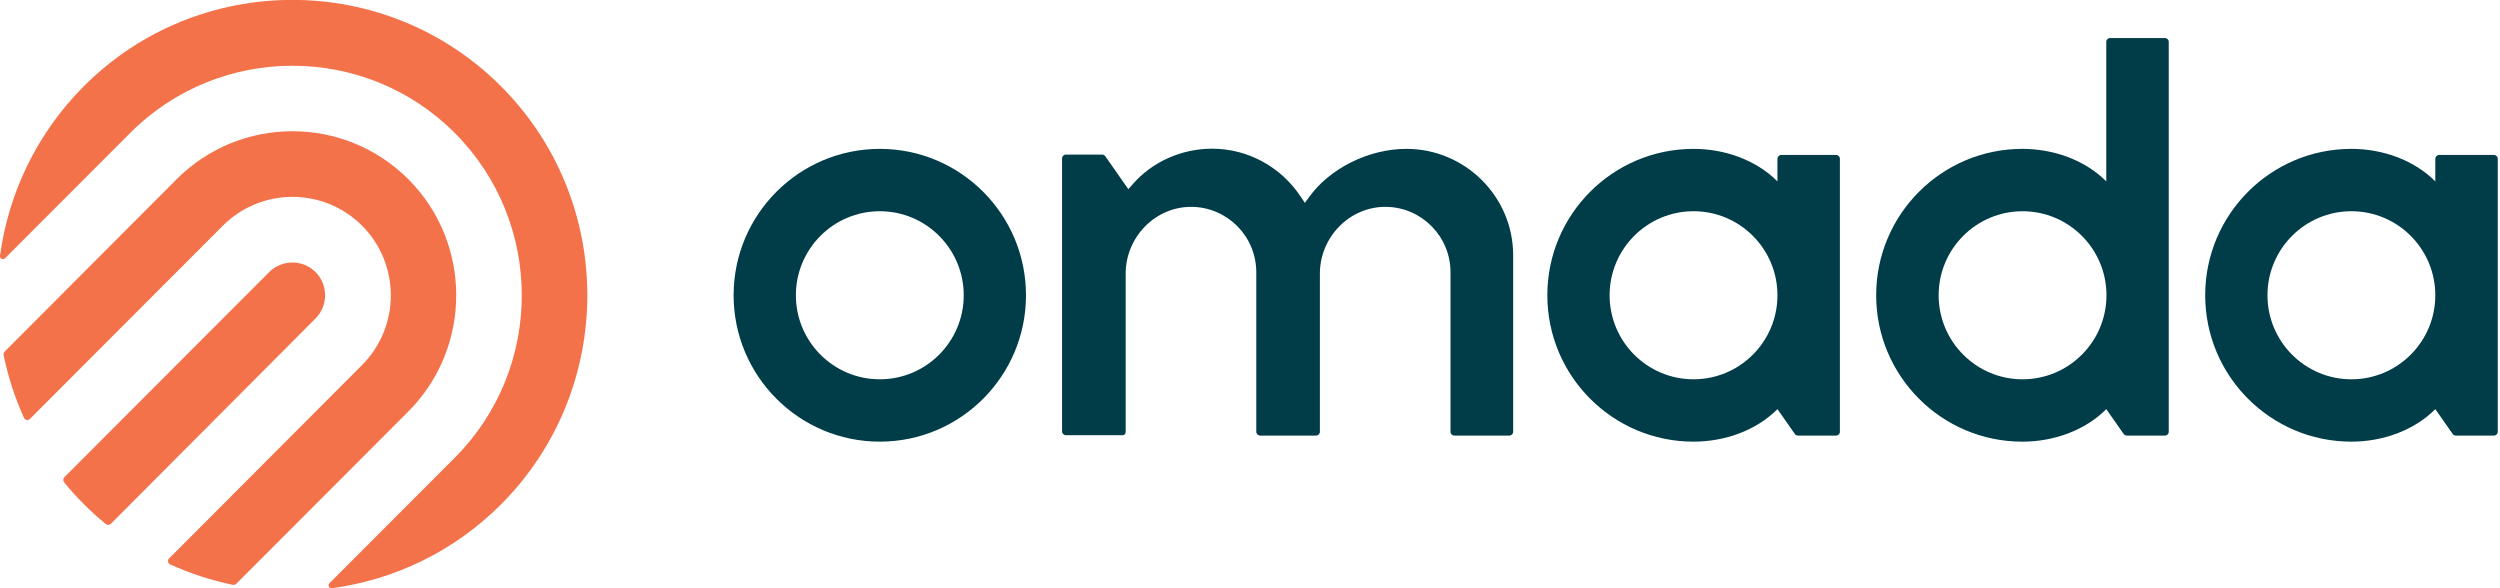
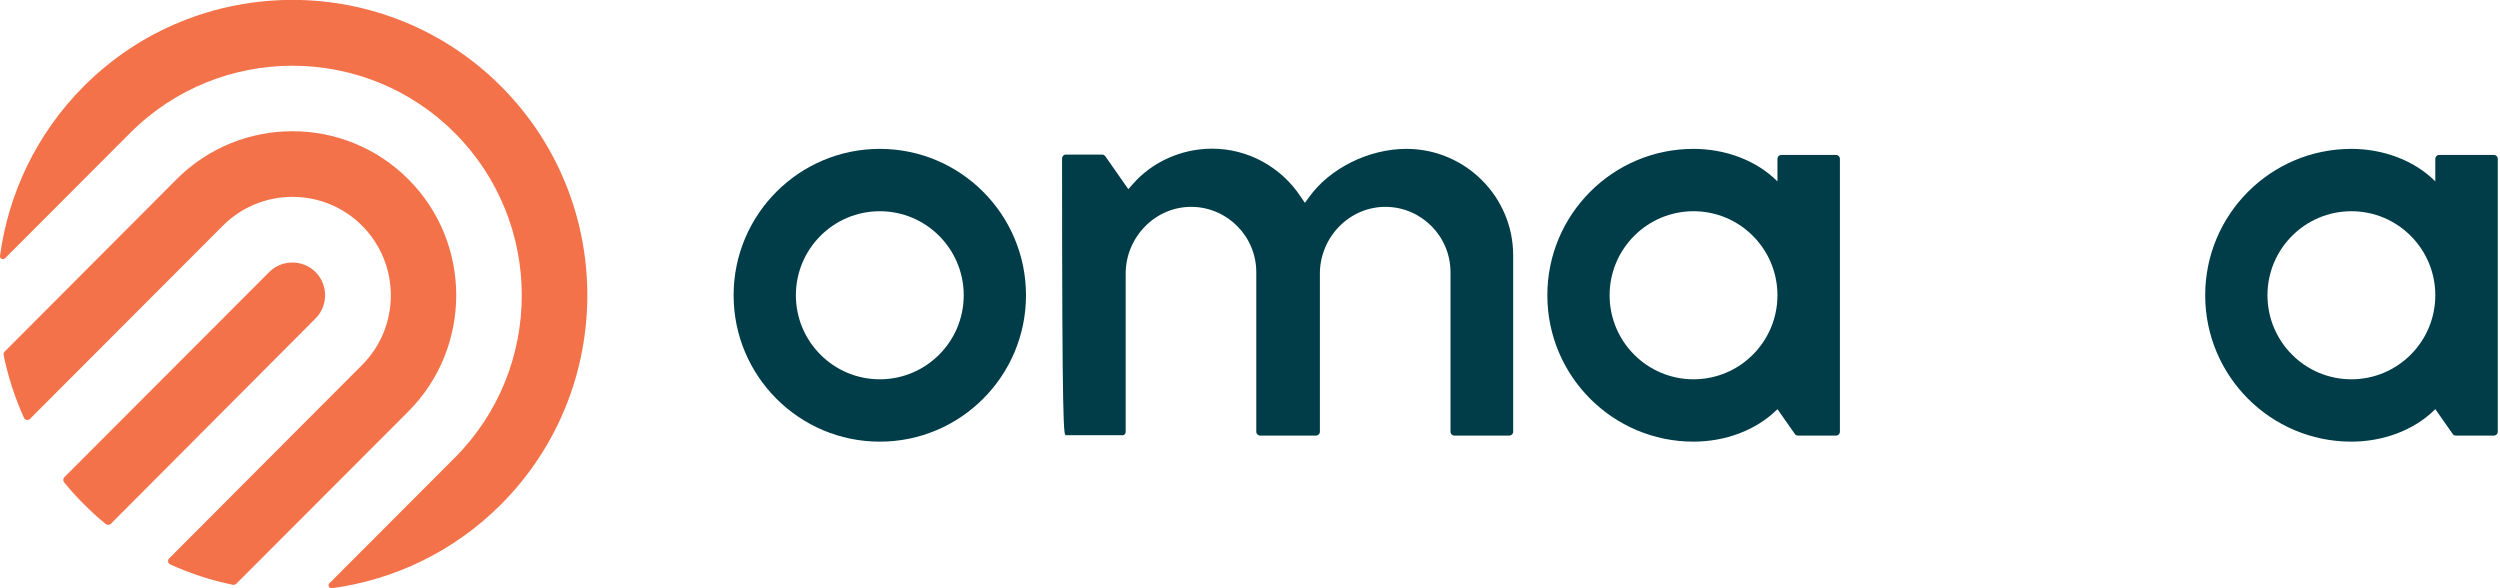
<svg xmlns="http://www.w3.org/2000/svg" width="153" height="36" viewBox="0 0 153 36" fill="none">
  <path d="M53.844 9.111C48.906 9.111 44.897 13.125 44.897 18.07C44.897 23.015 48.906 27.029 53.844 27.029C58.782 27.029 62.791 23.015 62.791 18.07C62.791 13.125 58.782 9.111 53.844 9.111ZM53.844 23.213C51.009 23.213 48.708 20.909 48.708 18.07C48.708 15.231 51.009 12.927 53.844 12.927C56.679 12.927 58.98 15.231 58.98 18.07C58.98 20.909 56.679 23.213 53.844 23.213Z" fill="#003D48" />
  <path d="M110.035 26.657H112.37C112.498 26.657 112.602 26.552 112.602 26.424V9.716C112.602 9.588 112.498 9.483 112.37 9.483H109.012C108.884 9.483 108.78 9.588 108.78 9.716V11.101C107.467 9.786 105.55 9.111 103.644 9.111C98.706 9.111 94.697 13.125 94.697 18.07C94.697 23.015 98.706 27.029 103.644 27.029C105.55 27.029 107.467 26.355 108.78 25.04L109.849 26.564C109.884 26.622 109.965 26.657 110.035 26.657ZM103.644 23.213C100.809 23.213 98.508 20.909 98.508 18.07C98.508 15.231 100.809 12.927 103.644 12.927C106.479 12.927 108.78 15.231 108.78 18.07C108.78 20.909 106.479 23.213 103.644 23.213Z" fill="#003D48" />
-   <path d="M68.891 26.424V16.744C68.891 14.51 70.715 12.625 72.957 12.66C75.13 12.694 76.885 14.475 76.885 16.662V26.424C76.885 26.552 76.989 26.657 77.117 26.657H80.545C80.673 26.657 80.777 26.552 80.777 26.424V16.744C80.777 14.51 82.602 12.625 84.844 12.66C87.017 12.694 88.771 14.475 88.771 16.662V26.424C88.771 26.552 88.876 26.657 89.004 26.657H92.373C92.501 26.657 92.606 26.552 92.606 26.424V15.627C92.606 12.031 89.666 9.111 86.076 9.111H86.064C83.763 9.111 81.37 10.309 80.115 12.066L79.859 12.415L79.615 12.055C78.407 10.216 76.374 9.099 74.177 9.099C72.295 9.099 70.494 9.925 69.332 11.263L69.053 11.578L67.647 9.565C67.601 9.506 67.531 9.46 67.462 9.46H65.231C65.103 9.46 64.998 9.565 64.998 9.693V26.401C64.998 26.529 65.103 26.634 65.231 26.634H68.647C68.786 26.657 68.891 26.564 68.891 26.424Z" fill="#003D48" />
-   <path d="M130.159 26.657H132.495C132.623 26.657 132.727 26.553 132.727 26.425V2.56C132.727 2.432 132.623 2.328 132.495 2.328H129.137C129.009 2.328 128.904 2.432 128.904 2.56V11.101C127.591 9.786 125.674 9.111 123.769 9.111C118.83 9.111 114.822 13.125 114.822 18.07C114.822 23.015 118.83 27.03 123.769 27.03C125.674 27.03 127.591 26.355 128.904 25.04L129.973 26.564C130.02 26.622 130.09 26.657 130.159 26.657ZM123.78 23.213C120.945 23.213 118.645 20.909 118.645 18.07C118.645 15.231 120.945 12.928 123.78 12.928C126.615 12.928 128.916 15.231 128.916 18.07C128.916 20.909 126.615 23.213 123.78 23.213Z" fill="#003D48" />
+   <path d="M68.891 26.424V16.744C68.891 14.51 70.715 12.625 72.957 12.66C75.13 12.694 76.885 14.475 76.885 16.662V26.424C76.885 26.552 76.989 26.657 77.117 26.657H80.545C80.673 26.657 80.777 26.552 80.777 26.424V16.744C80.777 14.51 82.602 12.625 84.844 12.66C87.017 12.694 88.771 14.475 88.771 16.662V26.424C88.771 26.552 88.876 26.657 89.004 26.657H92.373C92.501 26.657 92.606 26.552 92.606 26.424V15.627C92.606 12.031 89.666 9.111 86.076 9.111H86.064C83.763 9.111 81.37 10.309 80.115 12.066L79.859 12.415L79.615 12.055C78.407 10.216 76.374 9.099 74.177 9.099C72.295 9.099 70.494 9.925 69.332 11.263L69.053 11.578L67.647 9.565C67.601 9.506 67.531 9.46 67.462 9.46H65.231C65.103 9.46 64.998 9.565 64.998 9.693C64.998 26.529 65.103 26.634 65.231 26.634H68.647C68.786 26.657 68.891 26.564 68.891 26.424Z" fill="#003D48" />
  <path d="M150.295 26.657H152.631C152.759 26.657 152.863 26.552 152.863 26.424V9.716C152.863 9.588 152.759 9.483 152.631 9.483H149.273C149.145 9.483 149.041 9.588 149.041 9.716V11.101C147.728 9.786 145.81 9.111 143.905 9.111C138.967 9.111 134.958 13.125 134.958 18.07C134.958 23.015 138.967 27.029 143.905 27.029C145.81 27.029 147.728 26.355 149.041 25.04L150.11 26.564C150.144 26.622 150.214 26.657 150.295 26.657ZM143.905 23.213C141.07 23.213 138.769 20.909 138.769 18.07C138.769 15.231 141.07 12.927 143.905 12.927C146.74 12.927 149.041 15.231 149.041 18.07C149.041 20.909 146.74 23.213 143.905 23.213Z" fill="#003D48" />
  <path d="M24.993 25.179L14.466 35.721C14.408 35.779 14.326 35.802 14.257 35.791C12.944 35.523 11.654 35.104 10.422 34.545C10.271 34.476 10.236 34.289 10.353 34.173L22.158 22.34C24.505 19.99 24.505 16.162 22.158 13.811C19.811 11.461 15.988 11.461 13.641 13.811L1.836 25.633C1.72 25.749 1.522 25.714 1.464 25.563C0.906 24.33 0.488 23.038 0.221 21.723C0.209 21.642 0.232 21.572 0.29 21.514L10.806 10.972C14.722 7.051 21.077 7.051 24.993 10.972C28.897 14.882 28.897 21.258 24.993 25.179ZM30.663 5.282C23.622 -1.769 12.165 -1.769 5.124 5.282C2.219 8.203 0.511 11.868 -7.37847e-05 15.661C-0.023 15.824 0.174 15.929 0.302 15.812L7.971 8.133C13.443 2.653 22.355 2.653 27.828 8.133C33.301 13.613 33.301 22.538 27.828 28.018L20.159 35.697C20.043 35.814 20.136 36.012 20.31 36C24.098 35.488 27.758 33.778 30.663 30.869C37.705 23.806 37.705 12.334 30.663 5.282ZM19.311 19.489C20.09 18.71 20.09 17.43 19.311 16.65C18.533 15.871 17.255 15.871 16.476 16.65C16.476 16.65 7.123 26.017 3.939 29.205C3.858 29.286 3.846 29.426 3.927 29.519C4.299 29.984 4.706 30.427 5.136 30.857C5.566 31.288 6.007 31.695 6.472 32.067C6.565 32.149 6.704 32.137 6.786 32.056C9.958 28.867 19.311 19.489 19.311 19.489Z" fill="#F3724A" />
</svg>